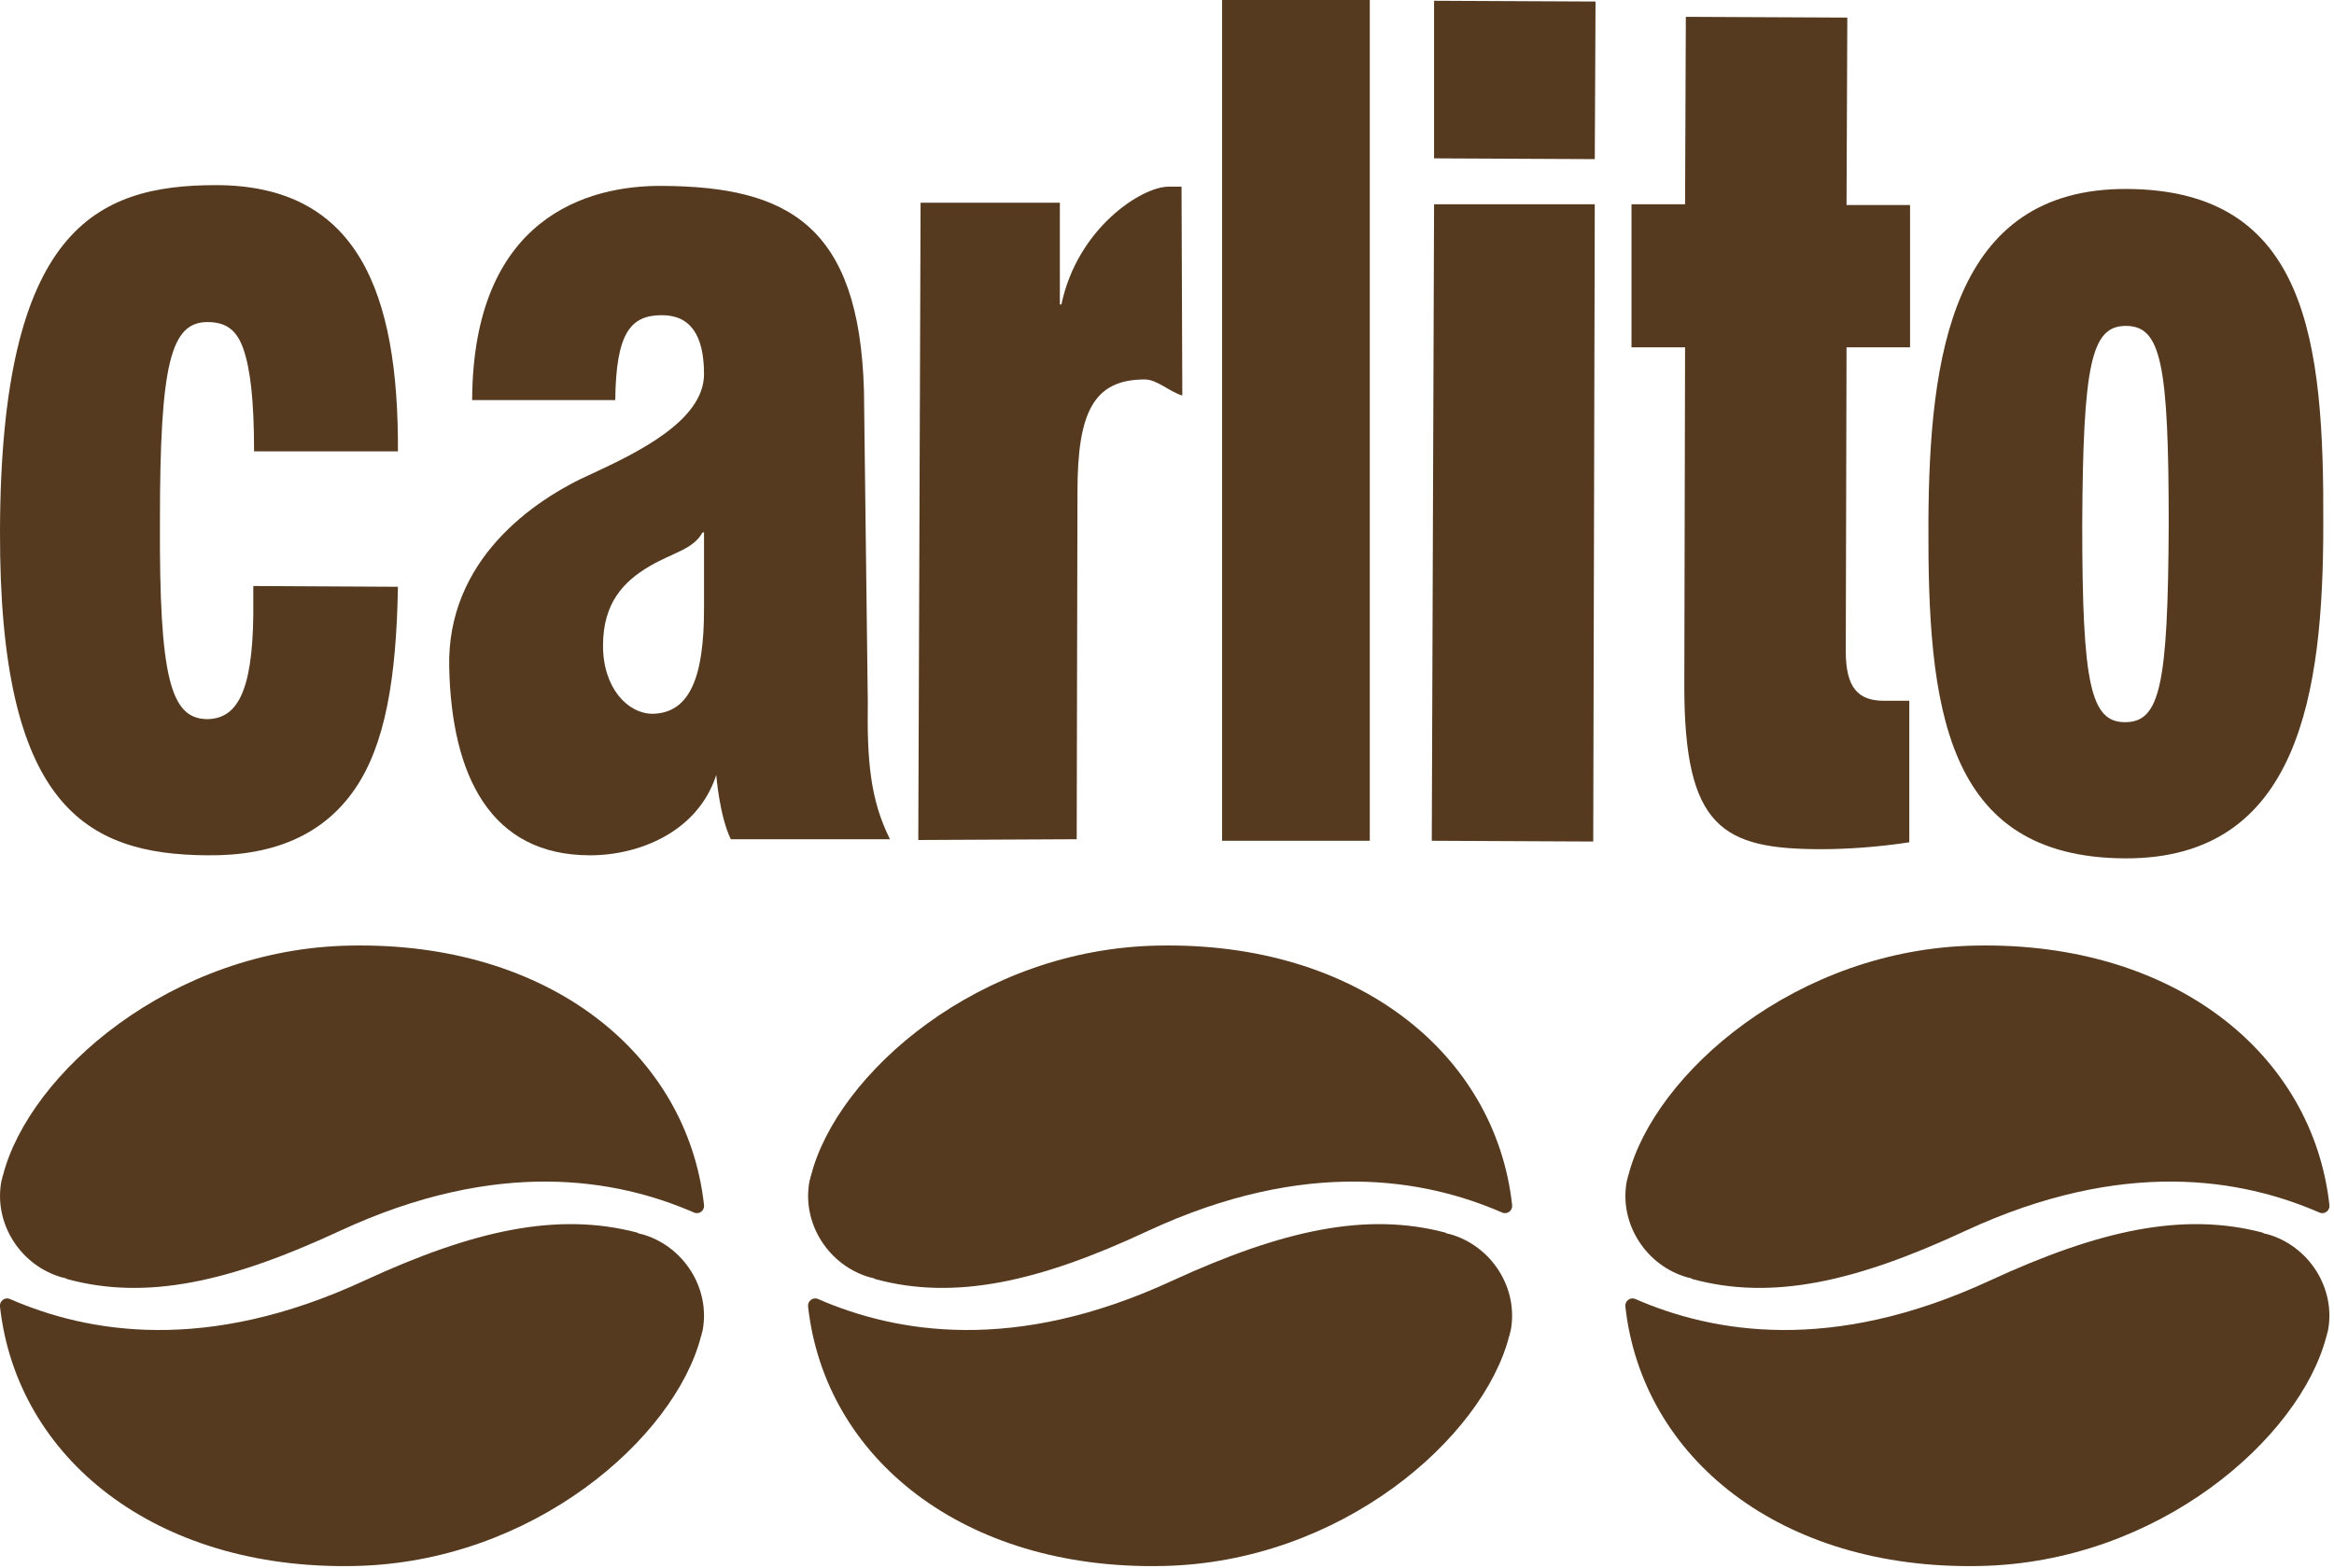
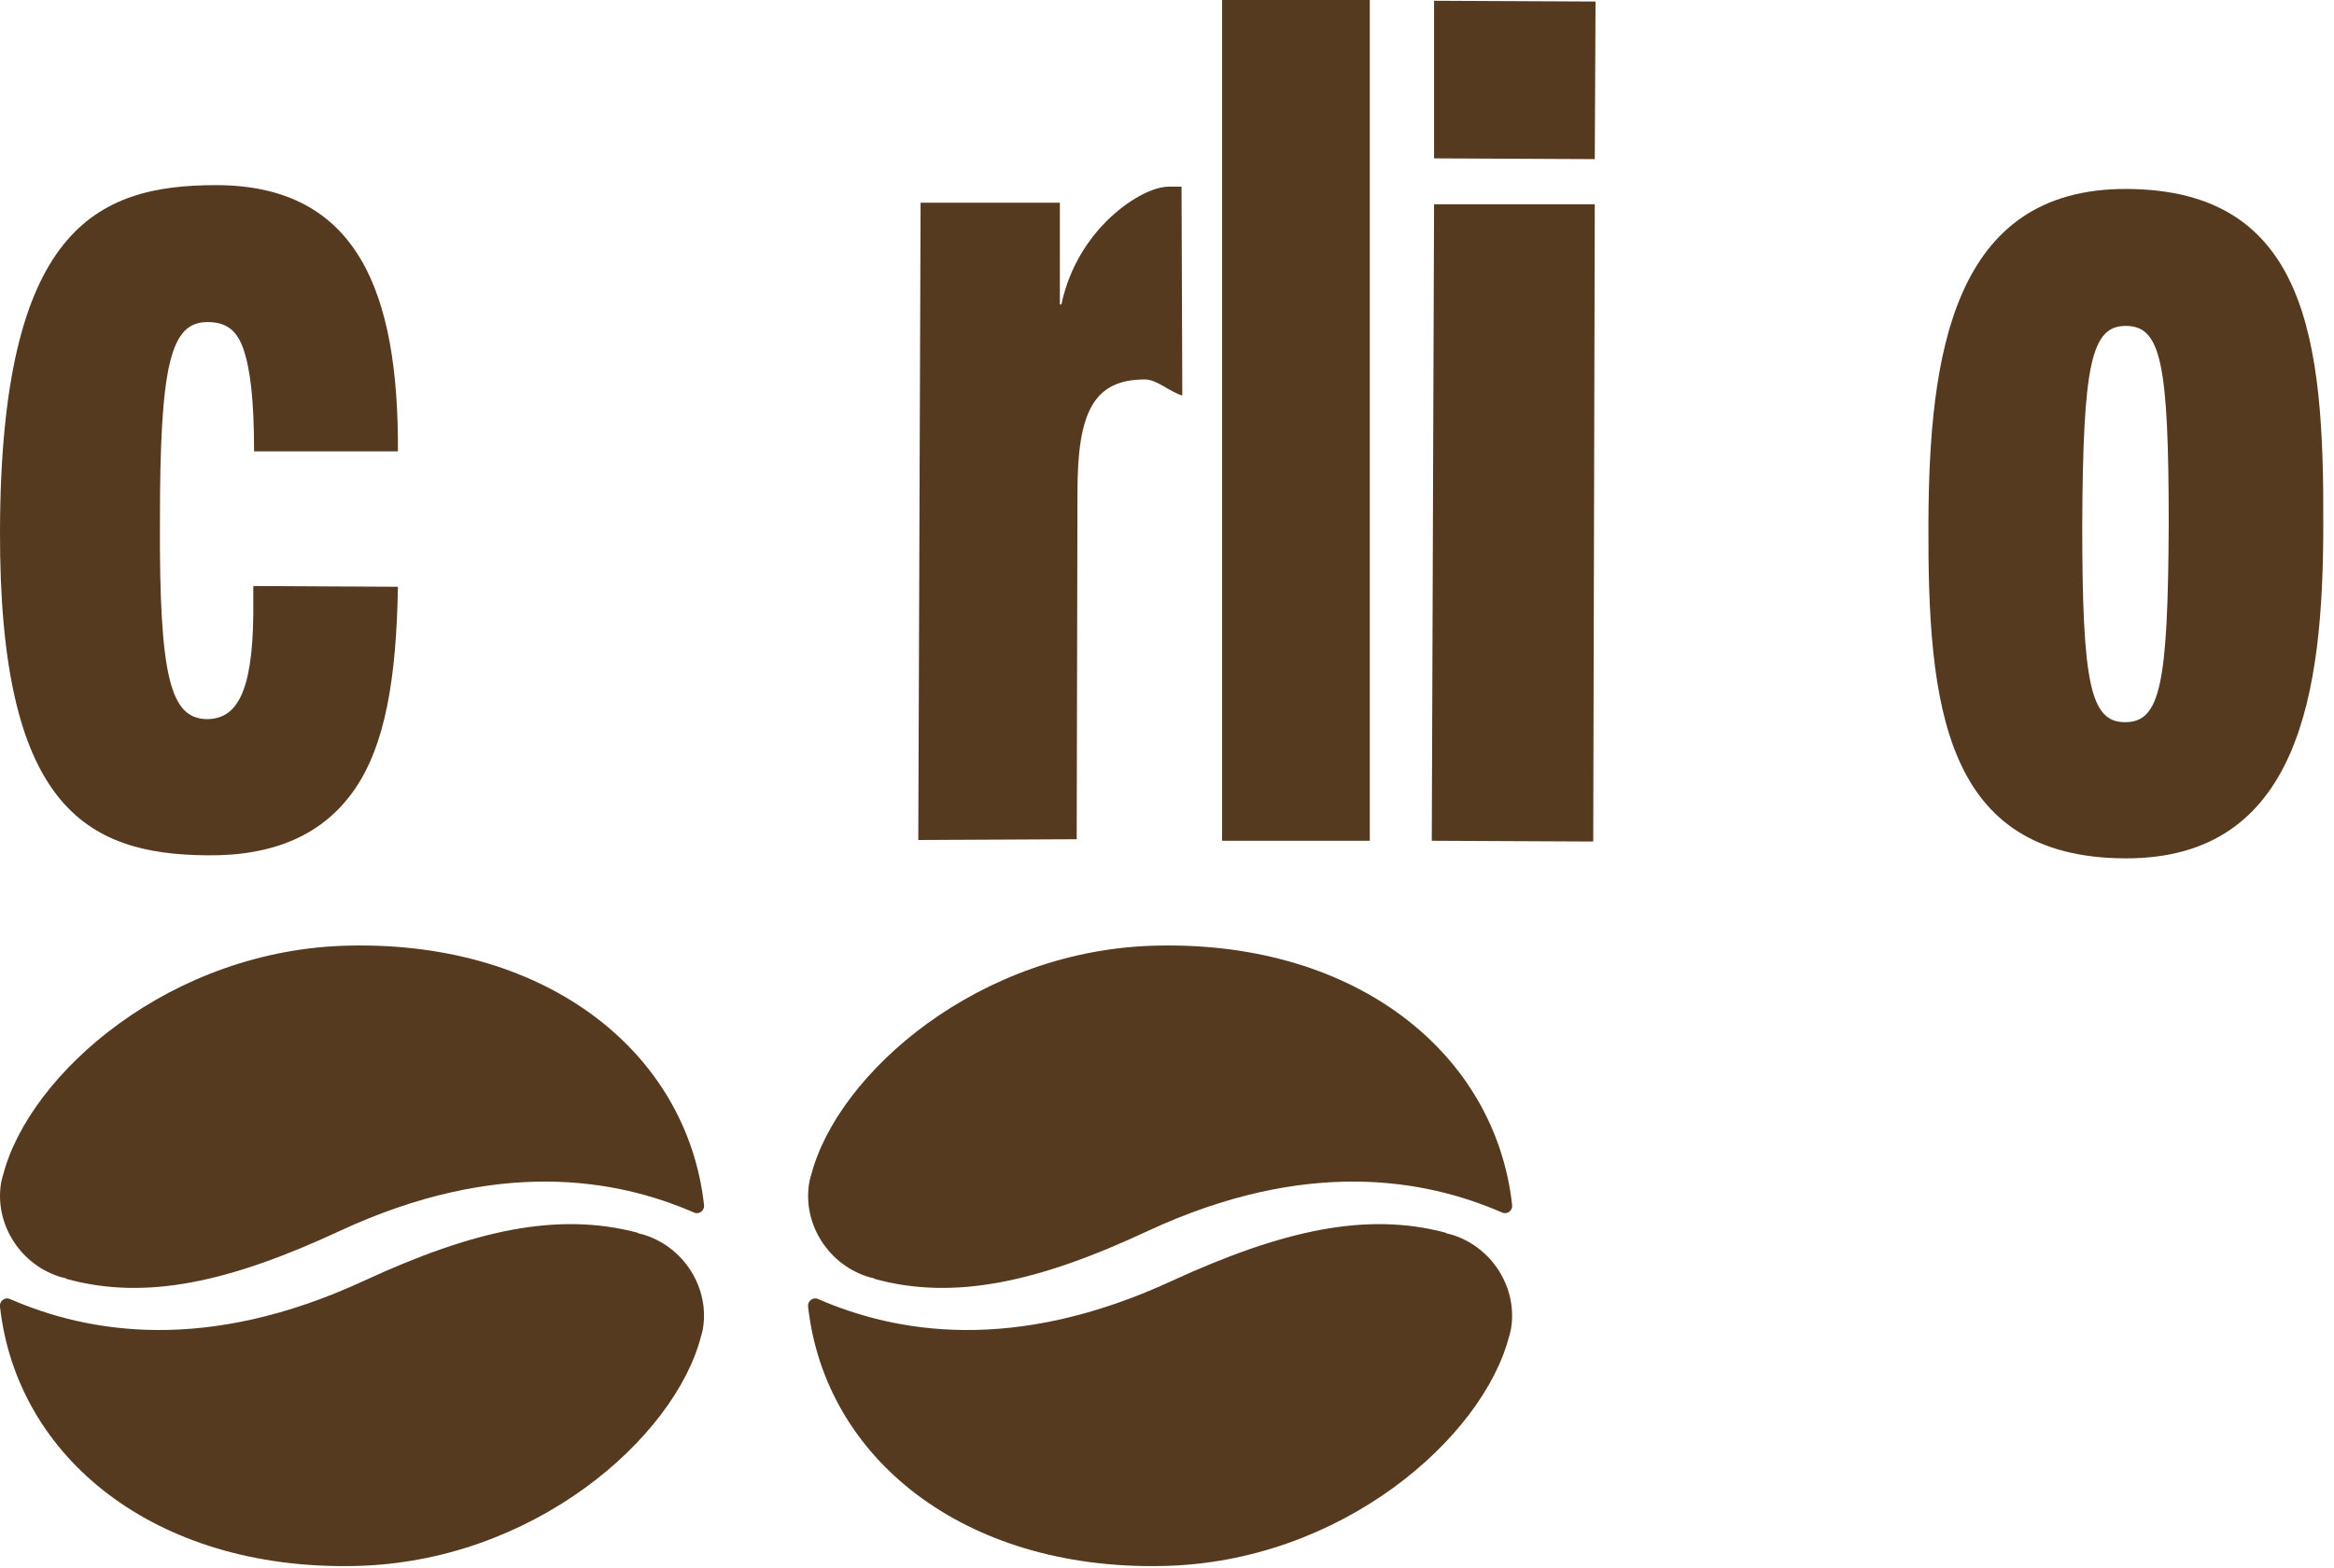
<svg xmlns="http://www.w3.org/2000/svg" xml:space="preserve" style="enable-background:new 0 0 305 205;" viewBox="0 0 305 205" y="0px" x="0px" id="Layer_1" version="1.1">
  <style type="text/css">
	.st0{fill:#563A1F;}
</style>
  <path d="M47.6,167.4c-20.7,9.6-36.2,6.8-46.3,2.4c-0.7-0.3-1.4,0.3-1.3,1c2.2,19.8,20.3,34.4,46.2,33.9  c23.5-0.4,42-16.8,45.4-30c0.1-0.2,0.1-0.5,0.2-0.7c1.1-5.6-2.5-11.2-8-12.7c-0.2,0-0.4-0.1-0.6-0.2  C72.8,158.4,61.9,160.8,47.6,167.4L47.6,167.4z" class="st0" />
  <path d="M153.2,167.4c-20.7,9.6-36.2,6.8-46.3,2.4c-0.7-0.3-1.4,0.3-1.3,1c2.2,19.8,20.3,34.4,46.2,33.9  c23.5-0.4,42-16.8,45.4-30c0.1-0.2,0.1-0.5,0.2-0.7c1.1-5.6-2.5-11.2-8-12.7c-0.2,0-0.4-0.1-0.6-0.2  C178.5,158.4,167.6,160.8,153.2,167.4L153.2,167.4z" class="st0" />
-   <path d="M260,167.4c-20.7,9.6-36.2,6.8-46.3,2.4c-0.7-0.3-1.4,0.3-1.3,1c2.2,19.8,20.3,34.4,46.2,33.9  c23.5-0.4,42-16.8,45.4-30c0.1-0.2,0.1-0.5,0.2-0.7c1.1-5.6-2.5-11.2-8-12.7c-0.2,0-0.4-0.1-0.6-0.2  C285.2,158.4,274.3,160.8,260,167.4L260,167.4z" class="st0" />
  <path d="M44.4,160.9c20.7-9.6,36.2-6.8,46.3-2.4c0.7,0.3,1.4-0.3,1.3-1c-2.2-19.8-20.3-34.4-46.2-33.9  c-23.5,0.4-42,16.8-45.4,30c-0.1,0.2-0.1,0.5-0.2,0.7c-1.1,5.6,2.5,11.2,8,12.7c0.2,0,0.4,0.1,0.6,0.2C19.1,170,30,167.6,44.4,160.9  L44.4,160.9z" class="st0" />
  <path d="M150,160.9c20.7-9.6,36.2-6.8,46.3-2.4c0.7,0.3,1.4-0.3,1.3-1c-2.2-19.8-20.3-34.4-46.2-33.9  c-23.5,0.4-42,16.8-45.4,30c-0.1,0.2-0.1,0.5-0.2,0.7c-1.1,5.6,2.5,11.2,8,12.7c0.2,0,0.4,0.1,0.6,0.2  C124.7,170,135.7,167.6,150,160.9L150,160.9z" class="st0" />
-   <path d="M256.8,160.9c20.7-9.6,36.2-6.8,46.3-2.4c0.7,0.3,1.4-0.3,1.3-1c-2.2-19.8-20.3-34.4-46.2-33.9  c-23.5,0.4-42,16.8-45.4,30c-0.1,0.2-0.1,0.5-0.2,0.7c-1.1,5.6,2.5,11.2,8,12.7c0.2,0,0.4,0.1,0.6,0.2  C231.5,170,242.4,167.6,256.8,160.9L256.8,160.9z" class="st0" />
  <path d="M33.2,59c0-6.8-0.5-10.8-1.4-13.4c-0.9-2.6-2.4-3.5-4.7-3.5c-4.8,0-6.2,5.5-6.2,26c-0.1,20.5,1.4,25.8,6.1,25.9  c3.8,0,6-3.2,6.1-13.7v-3.7L52,76.7c-0.2,12.1-1.7,20.7-5.6,26.4c-4.1,6-10.6,8.8-19.3,8.7C11,111.7-0.1,105.2,0,69.4  C0.1,30,12.5,24.2,28.2,24.2C46.8,24.2,52.1,38.3,52,59L33.2,59z" class="st0" />
-   <path d="M95.5,109.7c-1.5-3.1-1.9-8.4-1.9-8.4c-2.4,7.4-10,10.5-16.5,10.5c-13,0-18.1-10.4-18.4-24.6  c-0.3-13.9,10.8-21.8,18.7-25.3C83.2,59.2,92,55,92,48.9c0-5.1-1.8-7.7-5.5-7.7c-4.1,0-6,2.3-6.1,11.1H61.7  c0.1-23.9,15.1-28.1,24.9-28c16.3,0.1,25.7,5.1,26.3,26.8l0.5,40.6c-0.1,7.7,0.3,12.8,2.9,18L95.5,109.7z M92,79.6v-10h-0.2  c-1.2,2.2-3.8,2.6-6.9,4.4c-3.4,2-6.1,4.8-6.1,10.4c0,5.5,3.2,8.9,6.5,8.9C90.1,93.2,92,88.6,92,79.6L92,79.6z" class="st0" />
  <path d="M120.3,26.5h18.2v13.3h0.2c2.1-10,10.5-15.4,14-15.4h1.7l0.1,27.3c-1.7-0.5-3.3-2.1-4.9-2.1  c-6.7,0-8.8,4.3-8.8,14.7l-0.1,45.4l-20.7,0.1L120.3,26.5z" class="st0" />
  <path d="M179,0h-19.3v109.9H179V0z" class="st0" />
  <path d="M187.4,0.1l21.1,0.1l-0.1,20.6l-21-0.1L187.4,0.1z M187.4,26.7h21l-0.2,83.3l-21.1-0.1L187.4,26.7L187.4,26.7z" class="st0" />
-   <path d="M213.2,26.7h7l0.1-24.5l21.1,0.1l-0.1,24.5h8.3l0,18.6h-8.3l-0.1,39.7c0,4.8,1.6,6.5,5,6.5h3.3l0,18.5  c-3.9,0.6-8,0.9-11.5,0.9c-12.9,0-17.9-2.8-17.9-21.3l0.1-44.3h-7L213.2,26.7z" class="st0" />
  <path d="M277.7,112.2c-23.7-0.1-25.8-19.9-25.7-43.9c0.1-21.8,3.1-43.7,25.9-43.6c23.7,0.1,25.8,19.9,25.7,43.9  C303.6,90.5,300.5,112.3,277.7,112.2z M277.7,94.4c4.6,0,5.6-4.9,5.7-25.8c0-21.1-1-26-5.6-26c-4.5,0-5.6,4.9-5.7,26  C272.1,89.5,273.2,94.4,277.7,94.4L277.7,94.4z" class="st0" />
</svg>